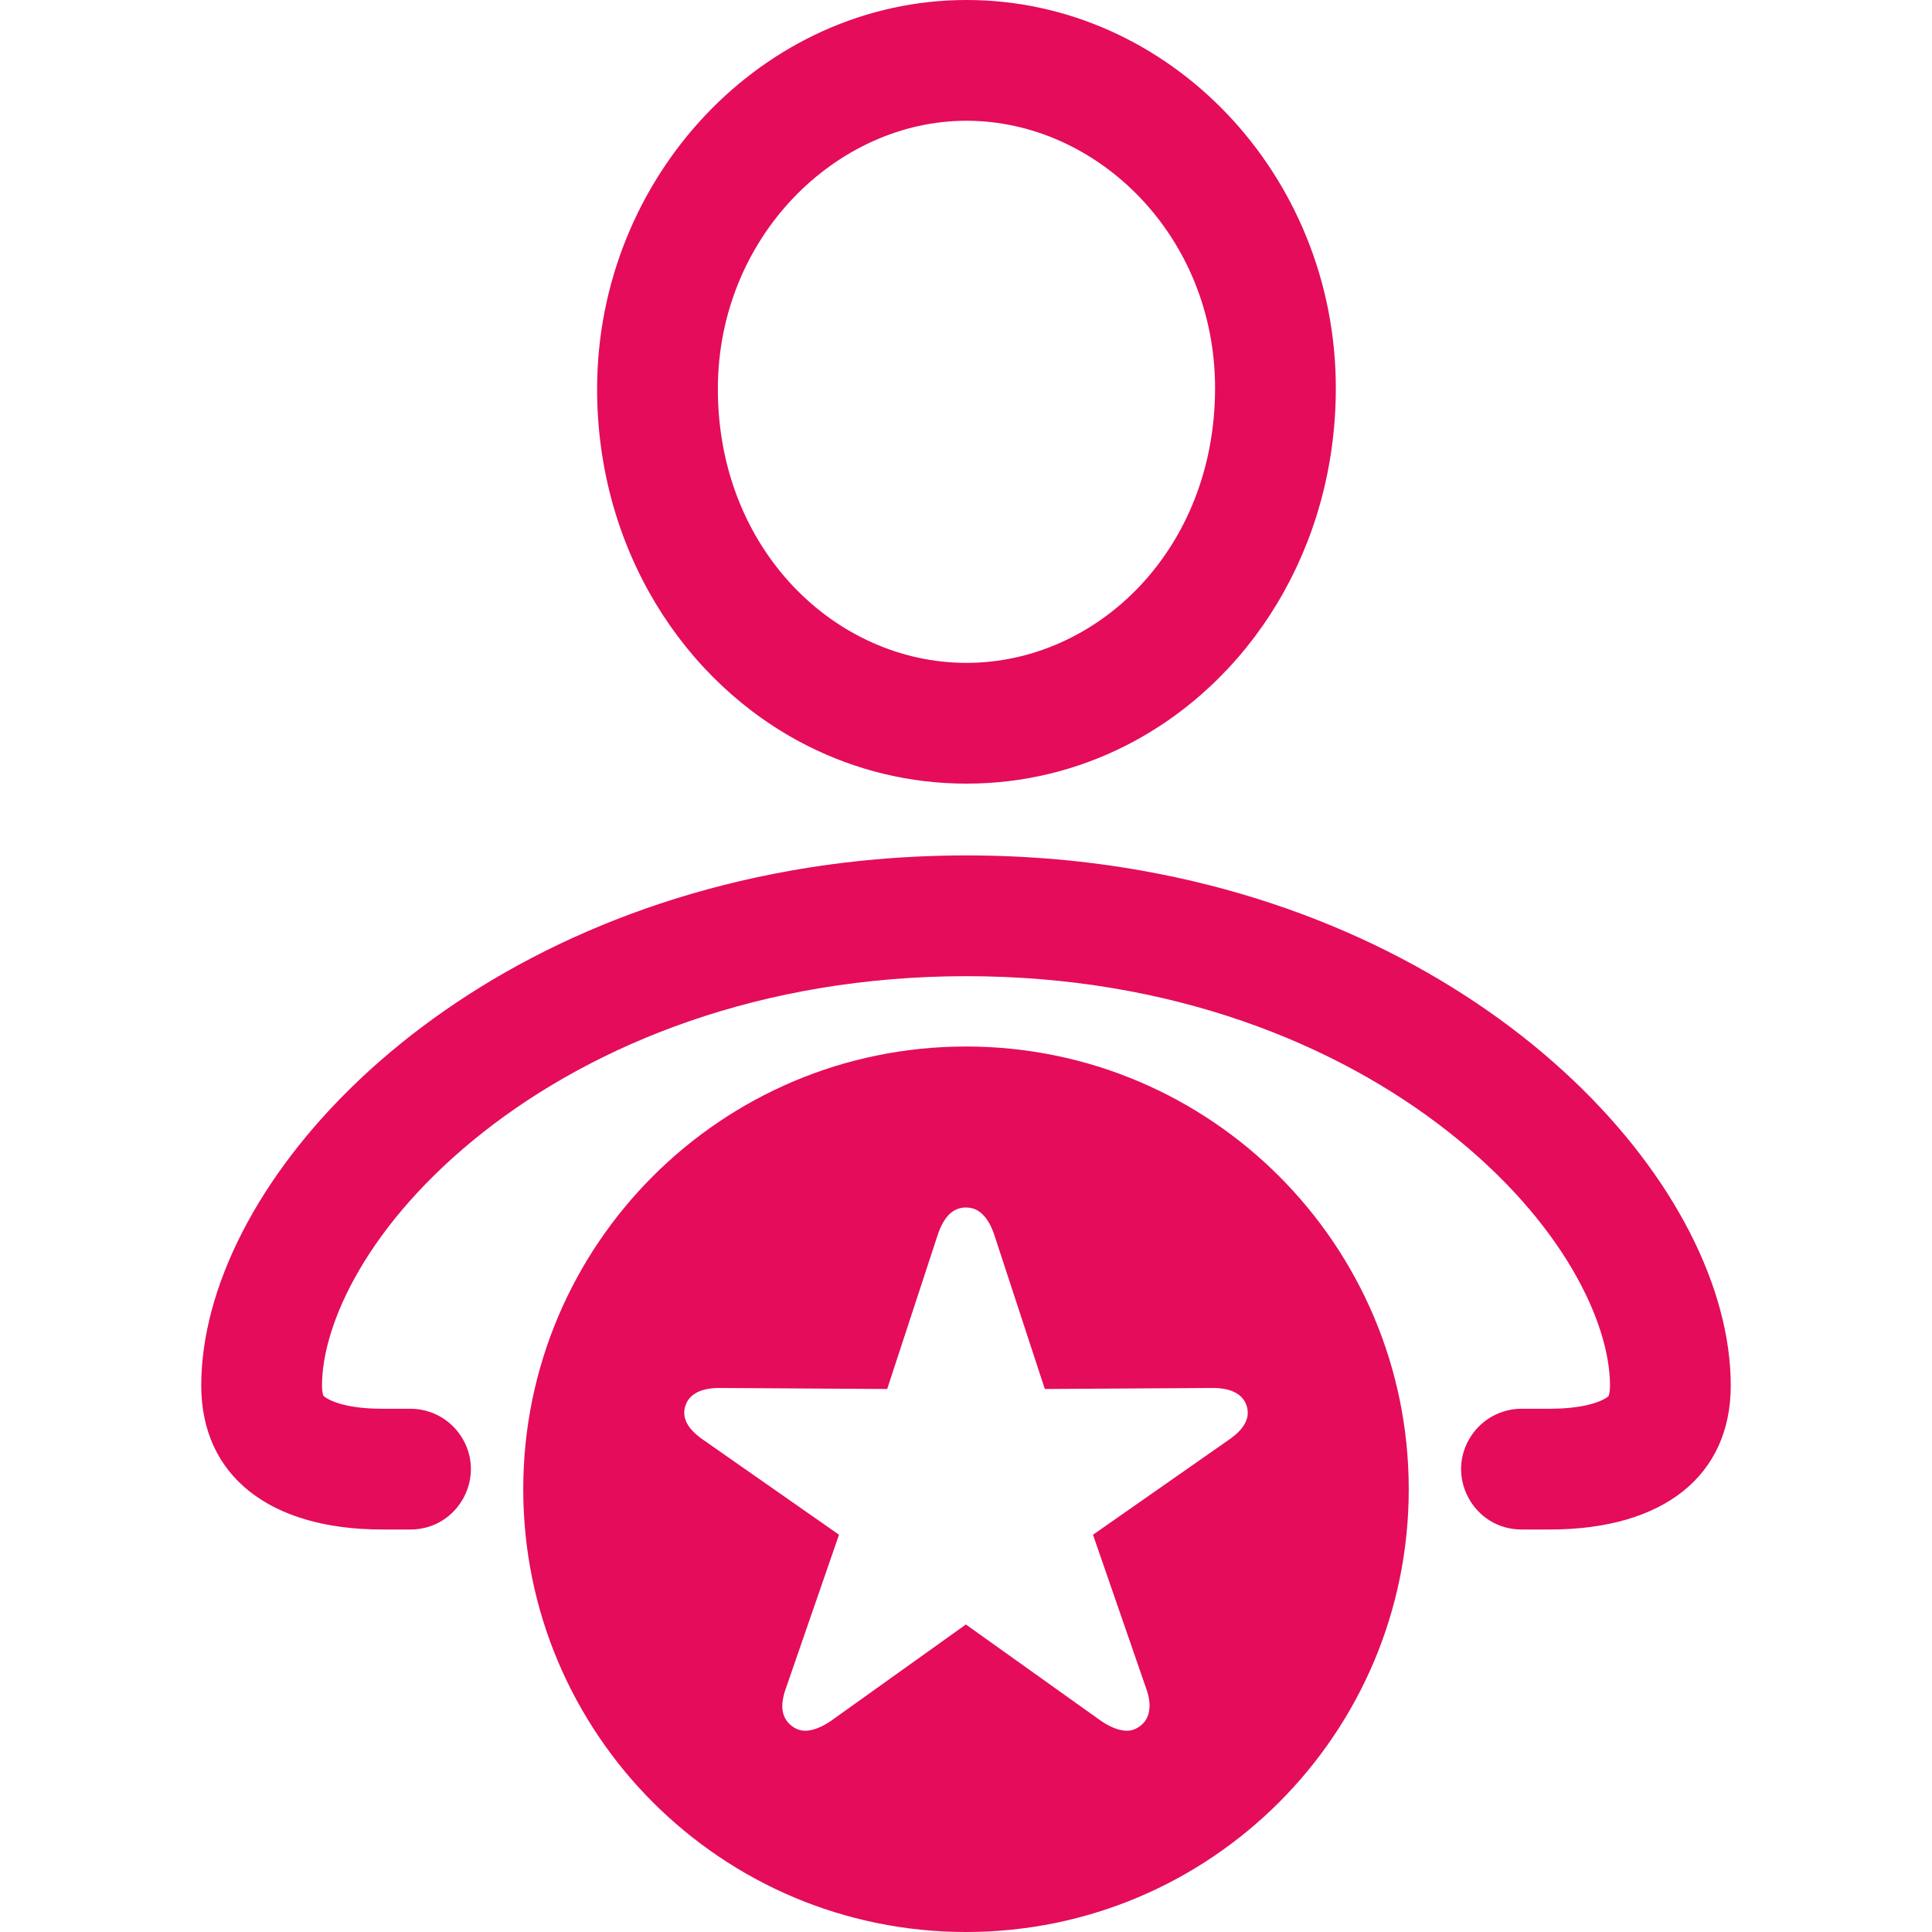
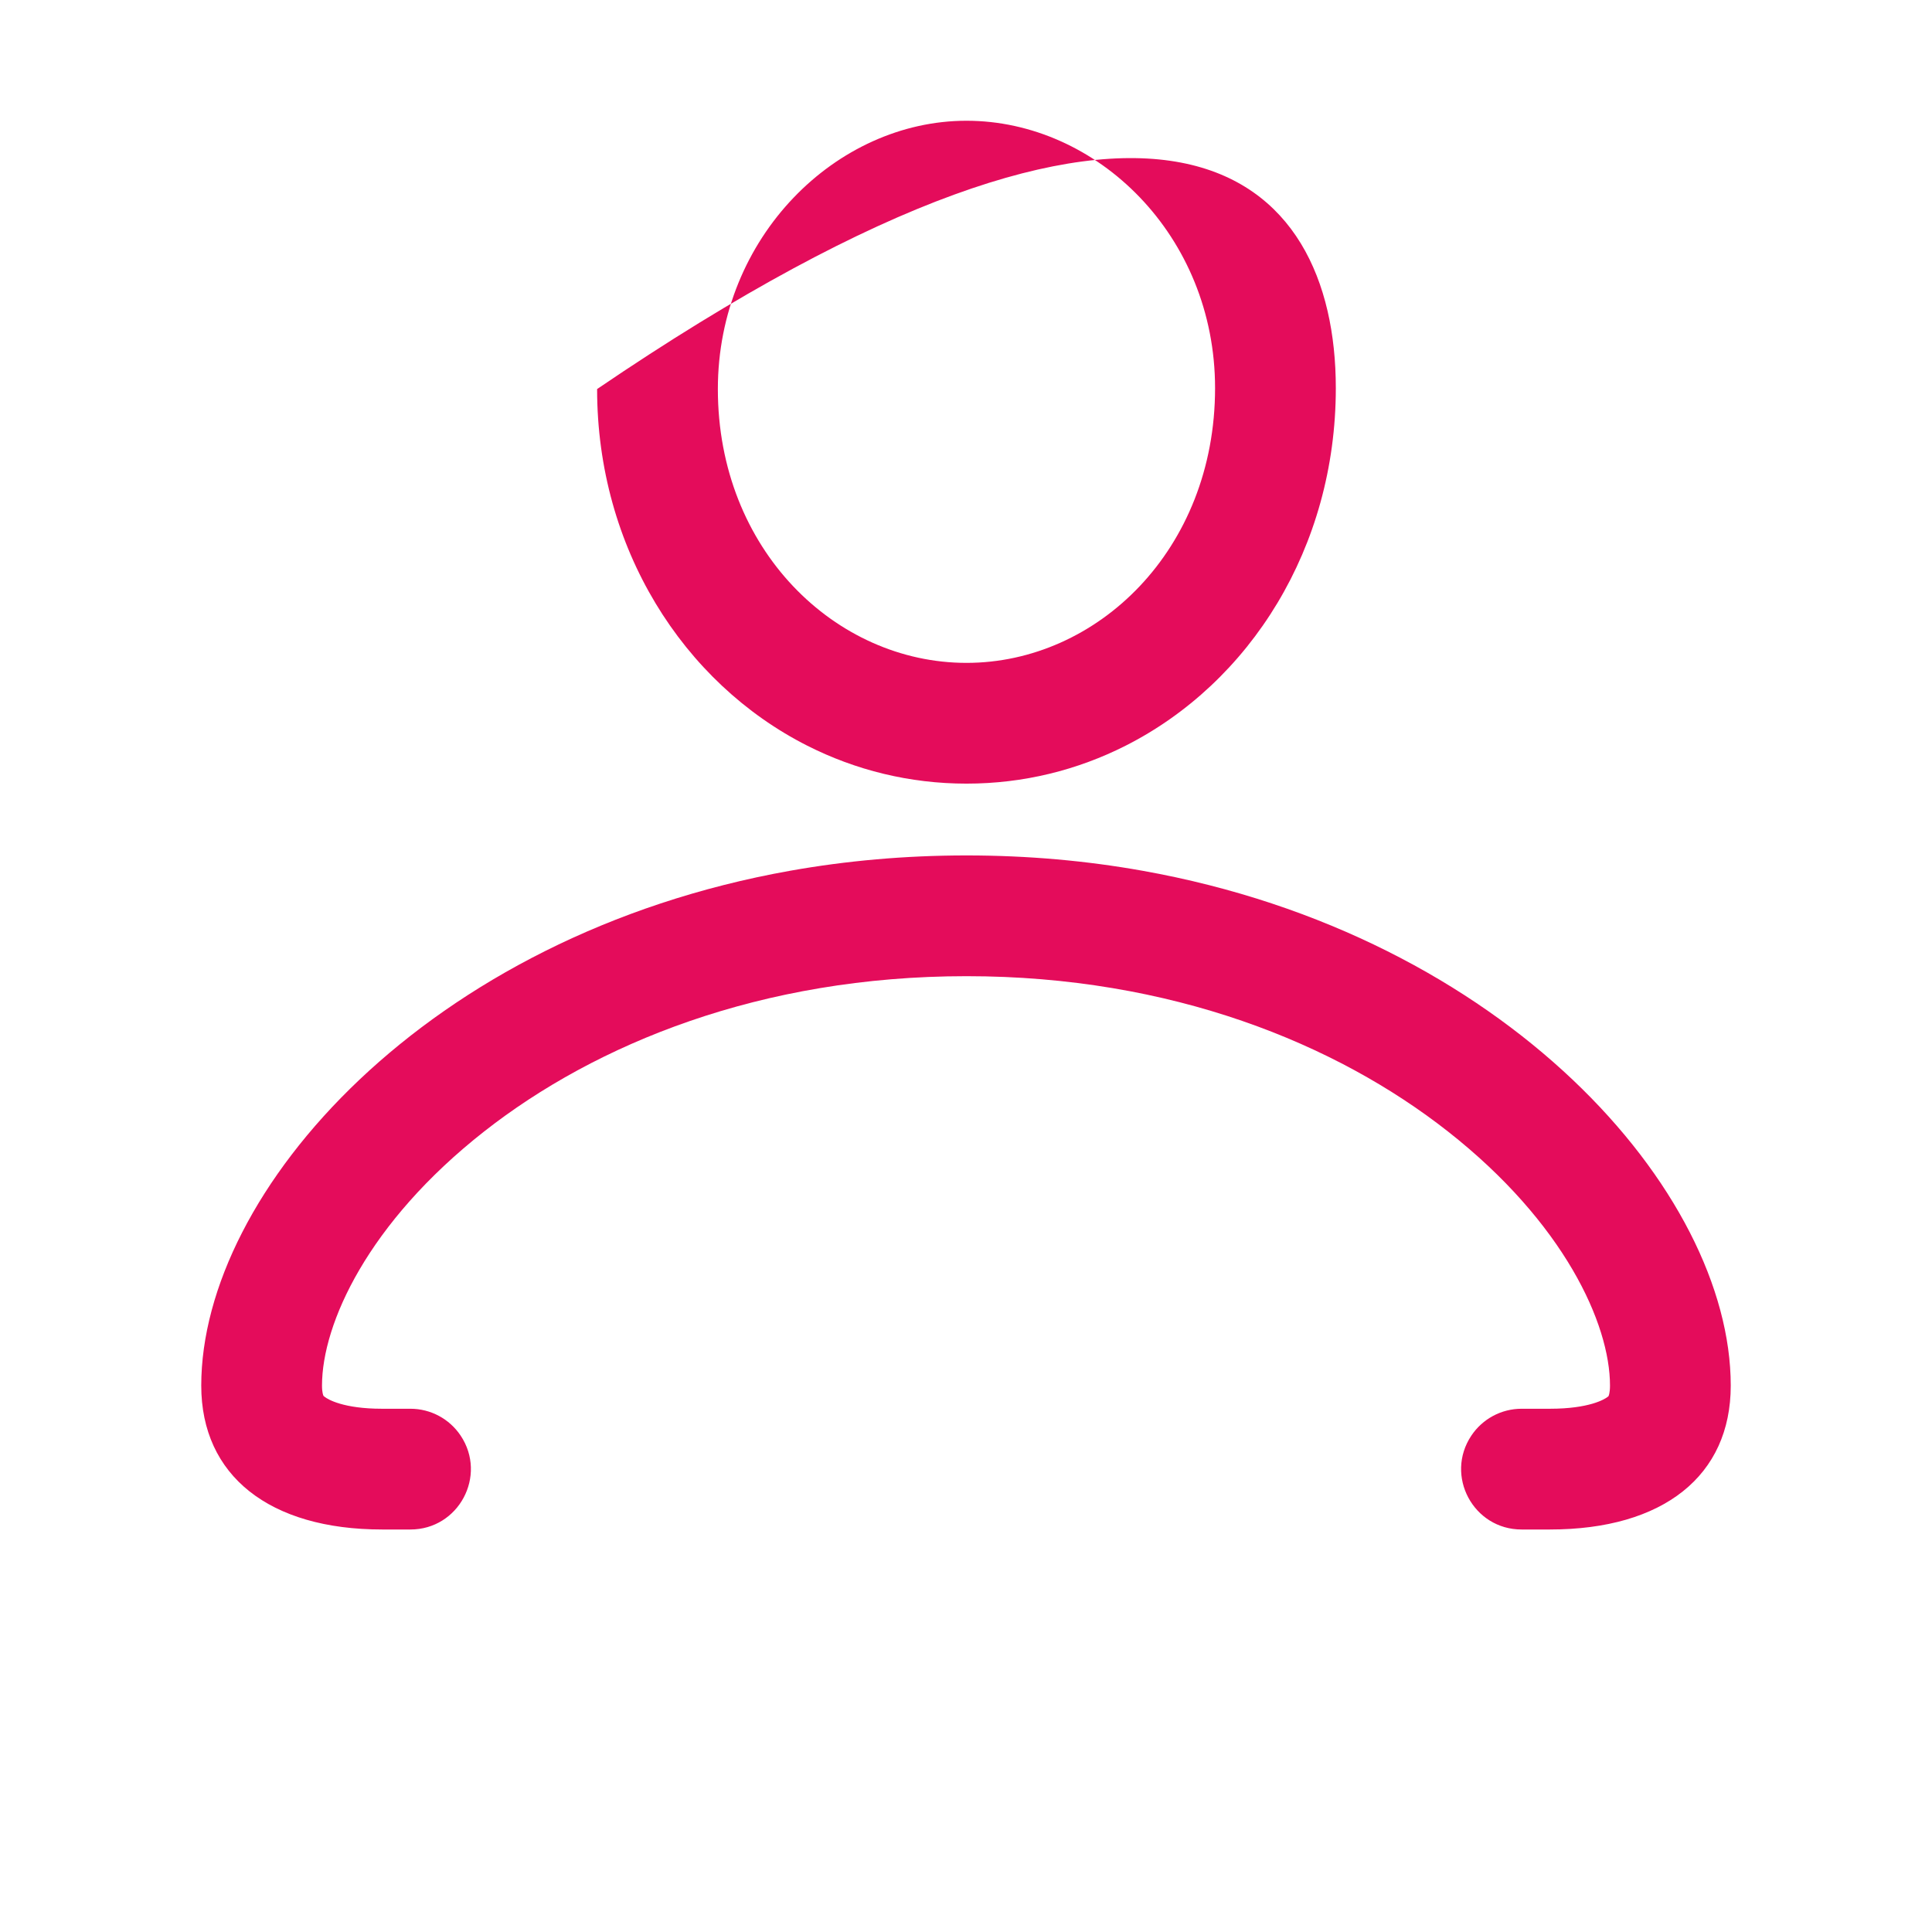
<svg xmlns="http://www.w3.org/2000/svg" width="48" height="48" viewBox="0 0 48 48" fill="none">
  <g id="feature-icon-2015">
-     <path id="Subtract" fill-rule="evenodd" clip-rule="evenodd" d="M24.012 16.469C20.763 16.469 17.835 13.658 17.835 9.666C17.835 5.887 20.782 3 24.012 3C27.255 3 30.188 5.855 30.188 9.642C30.188 13.663 27.256 16.469 24.012 16.469ZM33.188 9.642C33.188 13.603 31.058 16.963 27.963 18.528C26.767 19.133 25.428 19.469 24.012 19.469C22.595 19.469 21.254 19.132 20.058 18.527C16.965 16.963 14.835 13.608 14.835 9.666C14.835 4.383 18.977 0 24.012 0C29.047 0 33.188 4.337 33.188 9.642ZM24.012 21.253C25.545 21.253 27.006 21.387 28.387 21.634C37.393 23.241 43 29.604 43 34.425C43 36.662 41.329 38 38.506 38H37.803C36.605 38 35.89 36.665 36.555 35.668C36.833 35.251 37.301 35 37.803 35H38H38.506C39.487 35 39.869 34.763 39.942 34.705C39.951 34.698 39.957 34.693 39.96 34.69C39.962 34.687 39.963 34.686 39.964 34.685L39.964 34.685L39.965 34.682C39.967 34.678 40 34.607 40 34.425C40 32.889 38.857 30.377 35.976 28.113C33.201 25.932 29.108 24.253 24.012 24.253C18.903 24.253 14.803 25.933 12.026 28.113C9.142 30.378 8 32.889 8 34.425C8 34.6 8.032 34.668 8.034 34.673L8.034 34.673C8.035 34.677 8.036 34.677 8.036 34.678L8.036 34.678C8.037 34.678 8.043 34.687 8.063 34.702C8.143 34.766 8.53 35 9.494 35H10H10.197C10.699 35 11.167 35.251 11.445 35.668C12.11 36.665 11.395 38 10.197 38H9.494C6.694 38 5 36.662 5 34.425C5 29.603 10.609 23.238 19.634 21.633C21.016 21.387 22.478 21.253 24.012 21.253Z" fill="#E40C5B" />
-     <path id="Subtract_2" fill-rule="evenodd" clip-rule="evenodd" d="M24 48C30.075 48 35 43.075 35 37C35 30.925 30.075 26 24 26C17.925 26 13 30.925 13 37C13 43.075 17.925 48 24 48ZM19.445 42.51C19.474 42.669 19.554 42.796 19.684 42.89C19.815 42.988 19.962 43.02 20.126 42.988C20.29 42.959 20.468 42.877 20.662 42.743L23.997 40.36L27.338 42.743C27.532 42.877 27.71 42.959 27.874 42.988C28.038 43.02 28.185 42.988 28.316 42.89C28.446 42.796 28.524 42.669 28.549 42.51C28.578 42.351 28.553 42.161 28.473 41.94L27.155 38.13L30.522 35.777C30.72 35.642 30.856 35.504 30.932 35.361C31.008 35.218 31.02 35.071 30.97 34.919C30.919 34.772 30.82 34.662 30.673 34.589C30.526 34.515 30.331 34.48 30.087 34.484L25.958 34.509L24.703 30.68C24.627 30.455 24.531 30.286 24.413 30.172C24.299 30.057 24.161 30 23.997 30C23.837 30 23.698 30.057 23.581 30.172C23.467 30.286 23.373 30.455 23.297 30.68L22.042 34.509L17.913 34.484C17.669 34.48 17.474 34.515 17.327 34.589C17.18 34.662 17.081 34.772 17.03 34.919C16.98 35.071 16.992 35.218 17.068 35.361C17.144 35.504 17.28 35.642 17.478 35.777L20.845 38.13L19.527 41.94C19.447 42.161 19.42 42.351 19.445 42.51Z" fill="#E40C5B" />
+     <path id="Subtract" fill-rule="evenodd" clip-rule="evenodd" d="M24.012 16.469C20.763 16.469 17.835 13.658 17.835 9.666C17.835 5.887 20.782 3 24.012 3C27.255 3 30.188 5.855 30.188 9.642C30.188 13.663 27.256 16.469 24.012 16.469ZM33.188 9.642C33.188 13.603 31.058 16.963 27.963 18.528C26.767 19.133 25.428 19.469 24.012 19.469C22.595 19.469 21.254 19.132 20.058 18.527C16.965 16.963 14.835 13.608 14.835 9.666C29.047 0 33.188 4.337 33.188 9.642ZM24.012 21.253C25.545 21.253 27.006 21.387 28.387 21.634C37.393 23.241 43 29.604 43 34.425C43 36.662 41.329 38 38.506 38H37.803C36.605 38 35.89 36.665 36.555 35.668C36.833 35.251 37.301 35 37.803 35H38H38.506C39.487 35 39.869 34.763 39.942 34.705C39.951 34.698 39.957 34.693 39.96 34.69C39.962 34.687 39.963 34.686 39.964 34.685L39.964 34.685L39.965 34.682C39.967 34.678 40 34.607 40 34.425C40 32.889 38.857 30.377 35.976 28.113C33.201 25.932 29.108 24.253 24.012 24.253C18.903 24.253 14.803 25.933 12.026 28.113C9.142 30.378 8 32.889 8 34.425C8 34.6 8.032 34.668 8.034 34.673L8.034 34.673C8.035 34.677 8.036 34.677 8.036 34.678L8.036 34.678C8.037 34.678 8.043 34.687 8.063 34.702C8.143 34.766 8.53 35 9.494 35H10H10.197C10.699 35 11.167 35.251 11.445 35.668C12.11 36.665 11.395 38 10.197 38H9.494C6.694 38 5 36.662 5 34.425C5 29.603 10.609 23.238 19.634 21.633C21.016 21.387 22.478 21.253 24.012 21.253Z" fill="#E40C5B" />
  </g>
</svg>